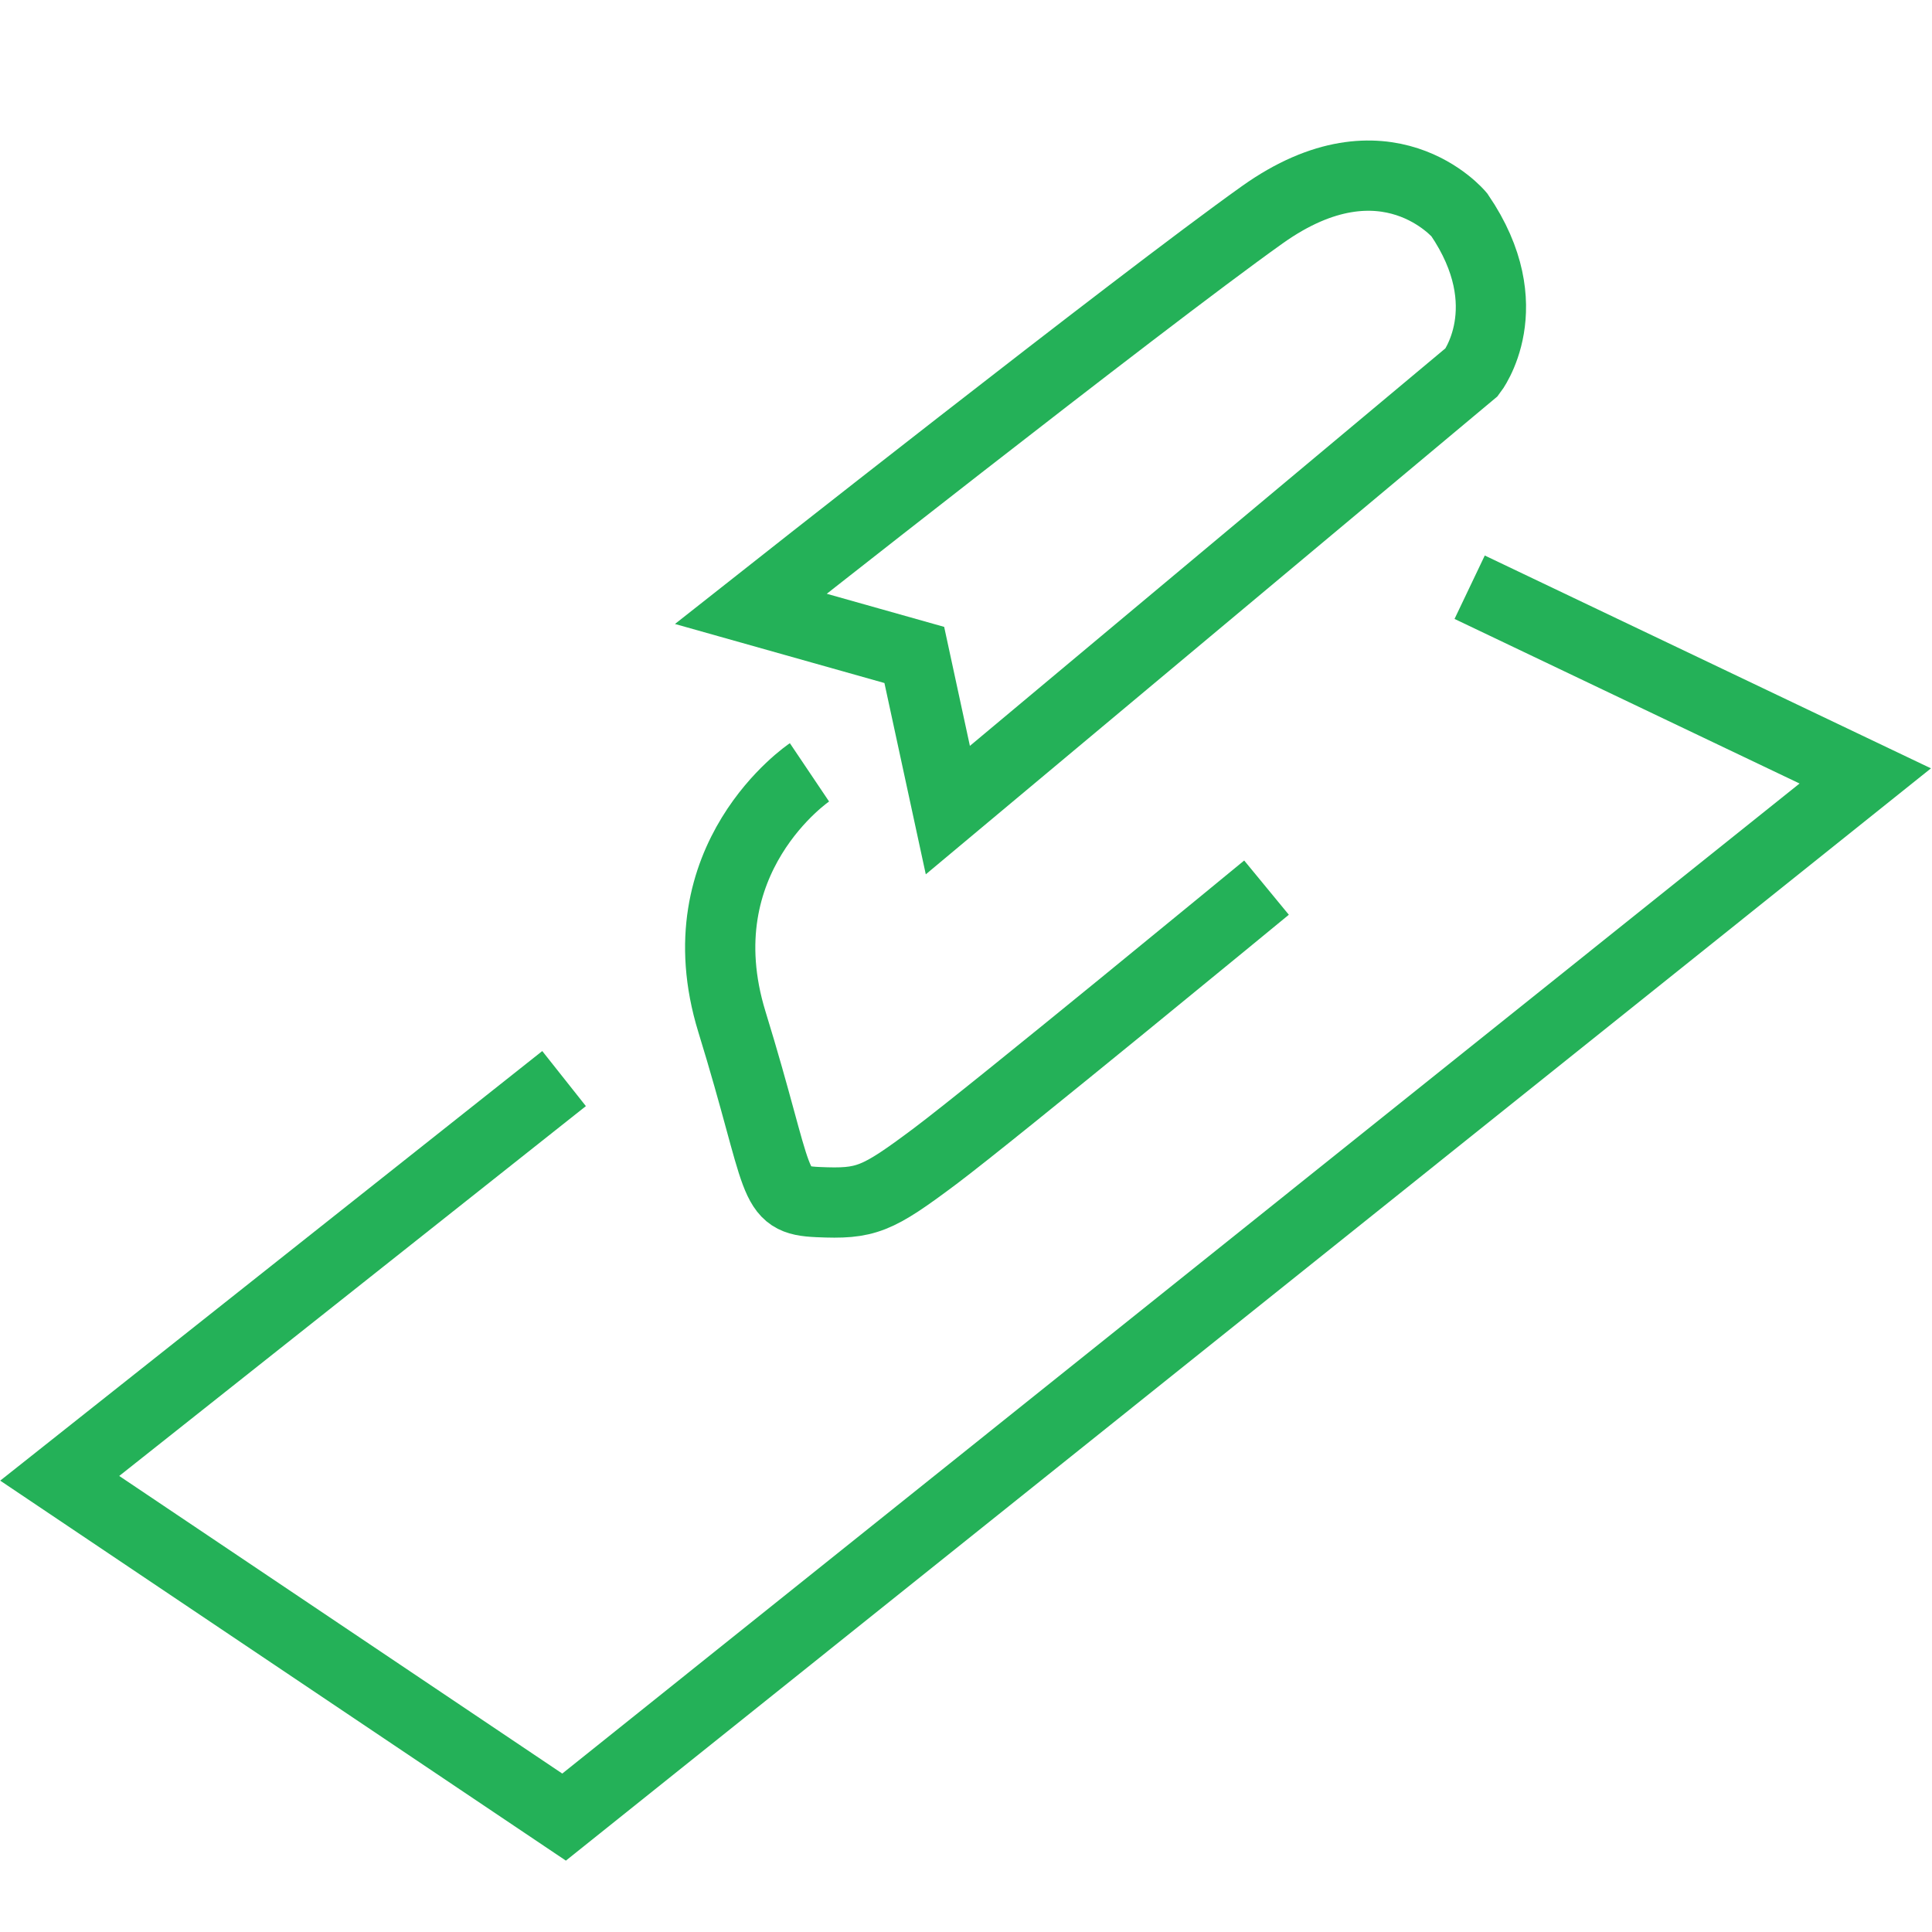
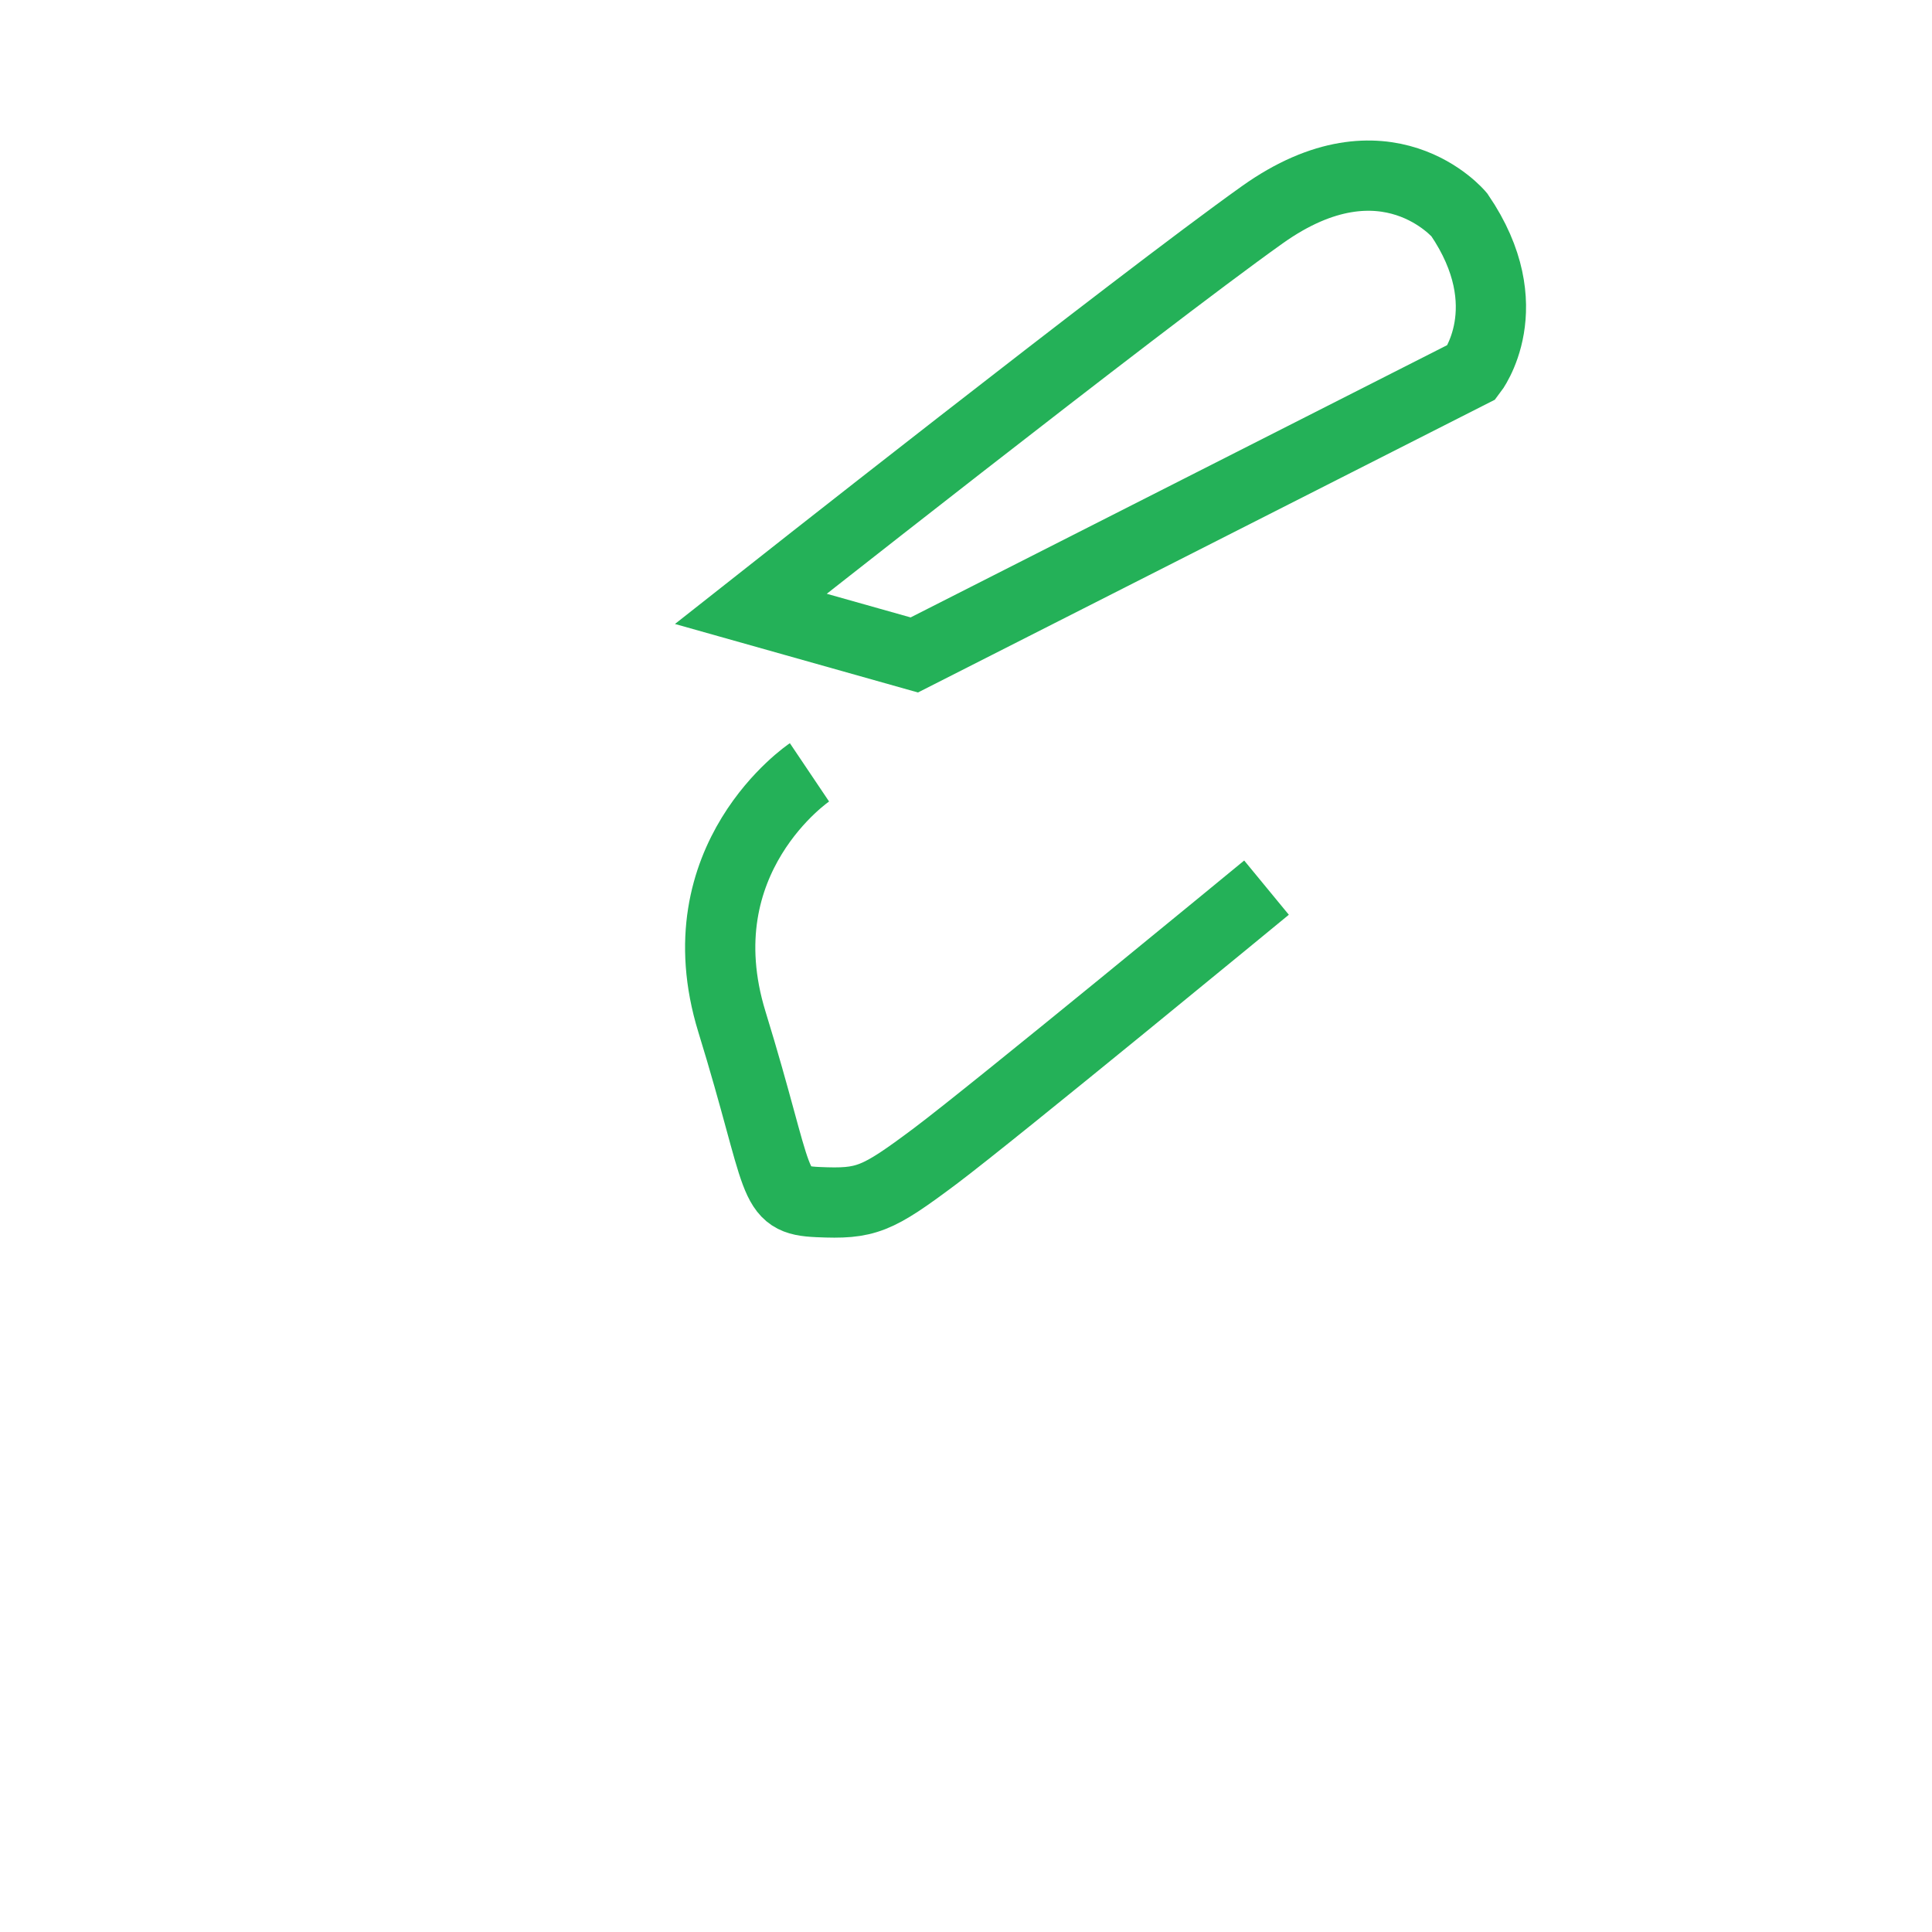
<svg xmlns="http://www.w3.org/2000/svg" version="1.1" id="Layer_1" x="0px" y="0px" width="55px" height="55px" viewBox="0 0 55 55" enable-background="new 0 0 55 55" xml:space="preserve">
-   <polyline fill="none" stroke="#24B158" stroke-width="2" stroke-miterlimit="10" points="16.058,30.705 1.7,42.084 16.058,51.729   53.1,22.089 41.838,16.717 " />
-   <path fill="none" stroke="#24B158" stroke-width="2" stroke-miterlimit="10" d="M21.374,17.333l4.654,1.312l0.955,4.417  L41.901,10.59c0,0,1.433-1.849-0.358-4.476c0,0-2.087-2.506-5.608,0S21.374,17.333,21.374,17.333z" />
+   <path fill="none" stroke="#24B158" stroke-width="2" stroke-miterlimit="10" d="M21.374,17.333l4.654,1.312L41.901,10.59c0,0,1.433-1.849-0.358-4.476c0,0-2.087-2.506-5.608,0S21.374,17.333,21.374,17.333z" />
  <path fill="none" stroke="#24B158" stroke-width="2" stroke-miterlimit="10" d="M23.044,21.987c0,0-3.639,2.447-2.208,7.101  c1.434,4.656,1.076,5.073,2.448,5.133c1.373,0.061,1.671-0.06,3.343-1.312c1.669-1.253,9.428-7.64,9.428-7.64" />
</svg>